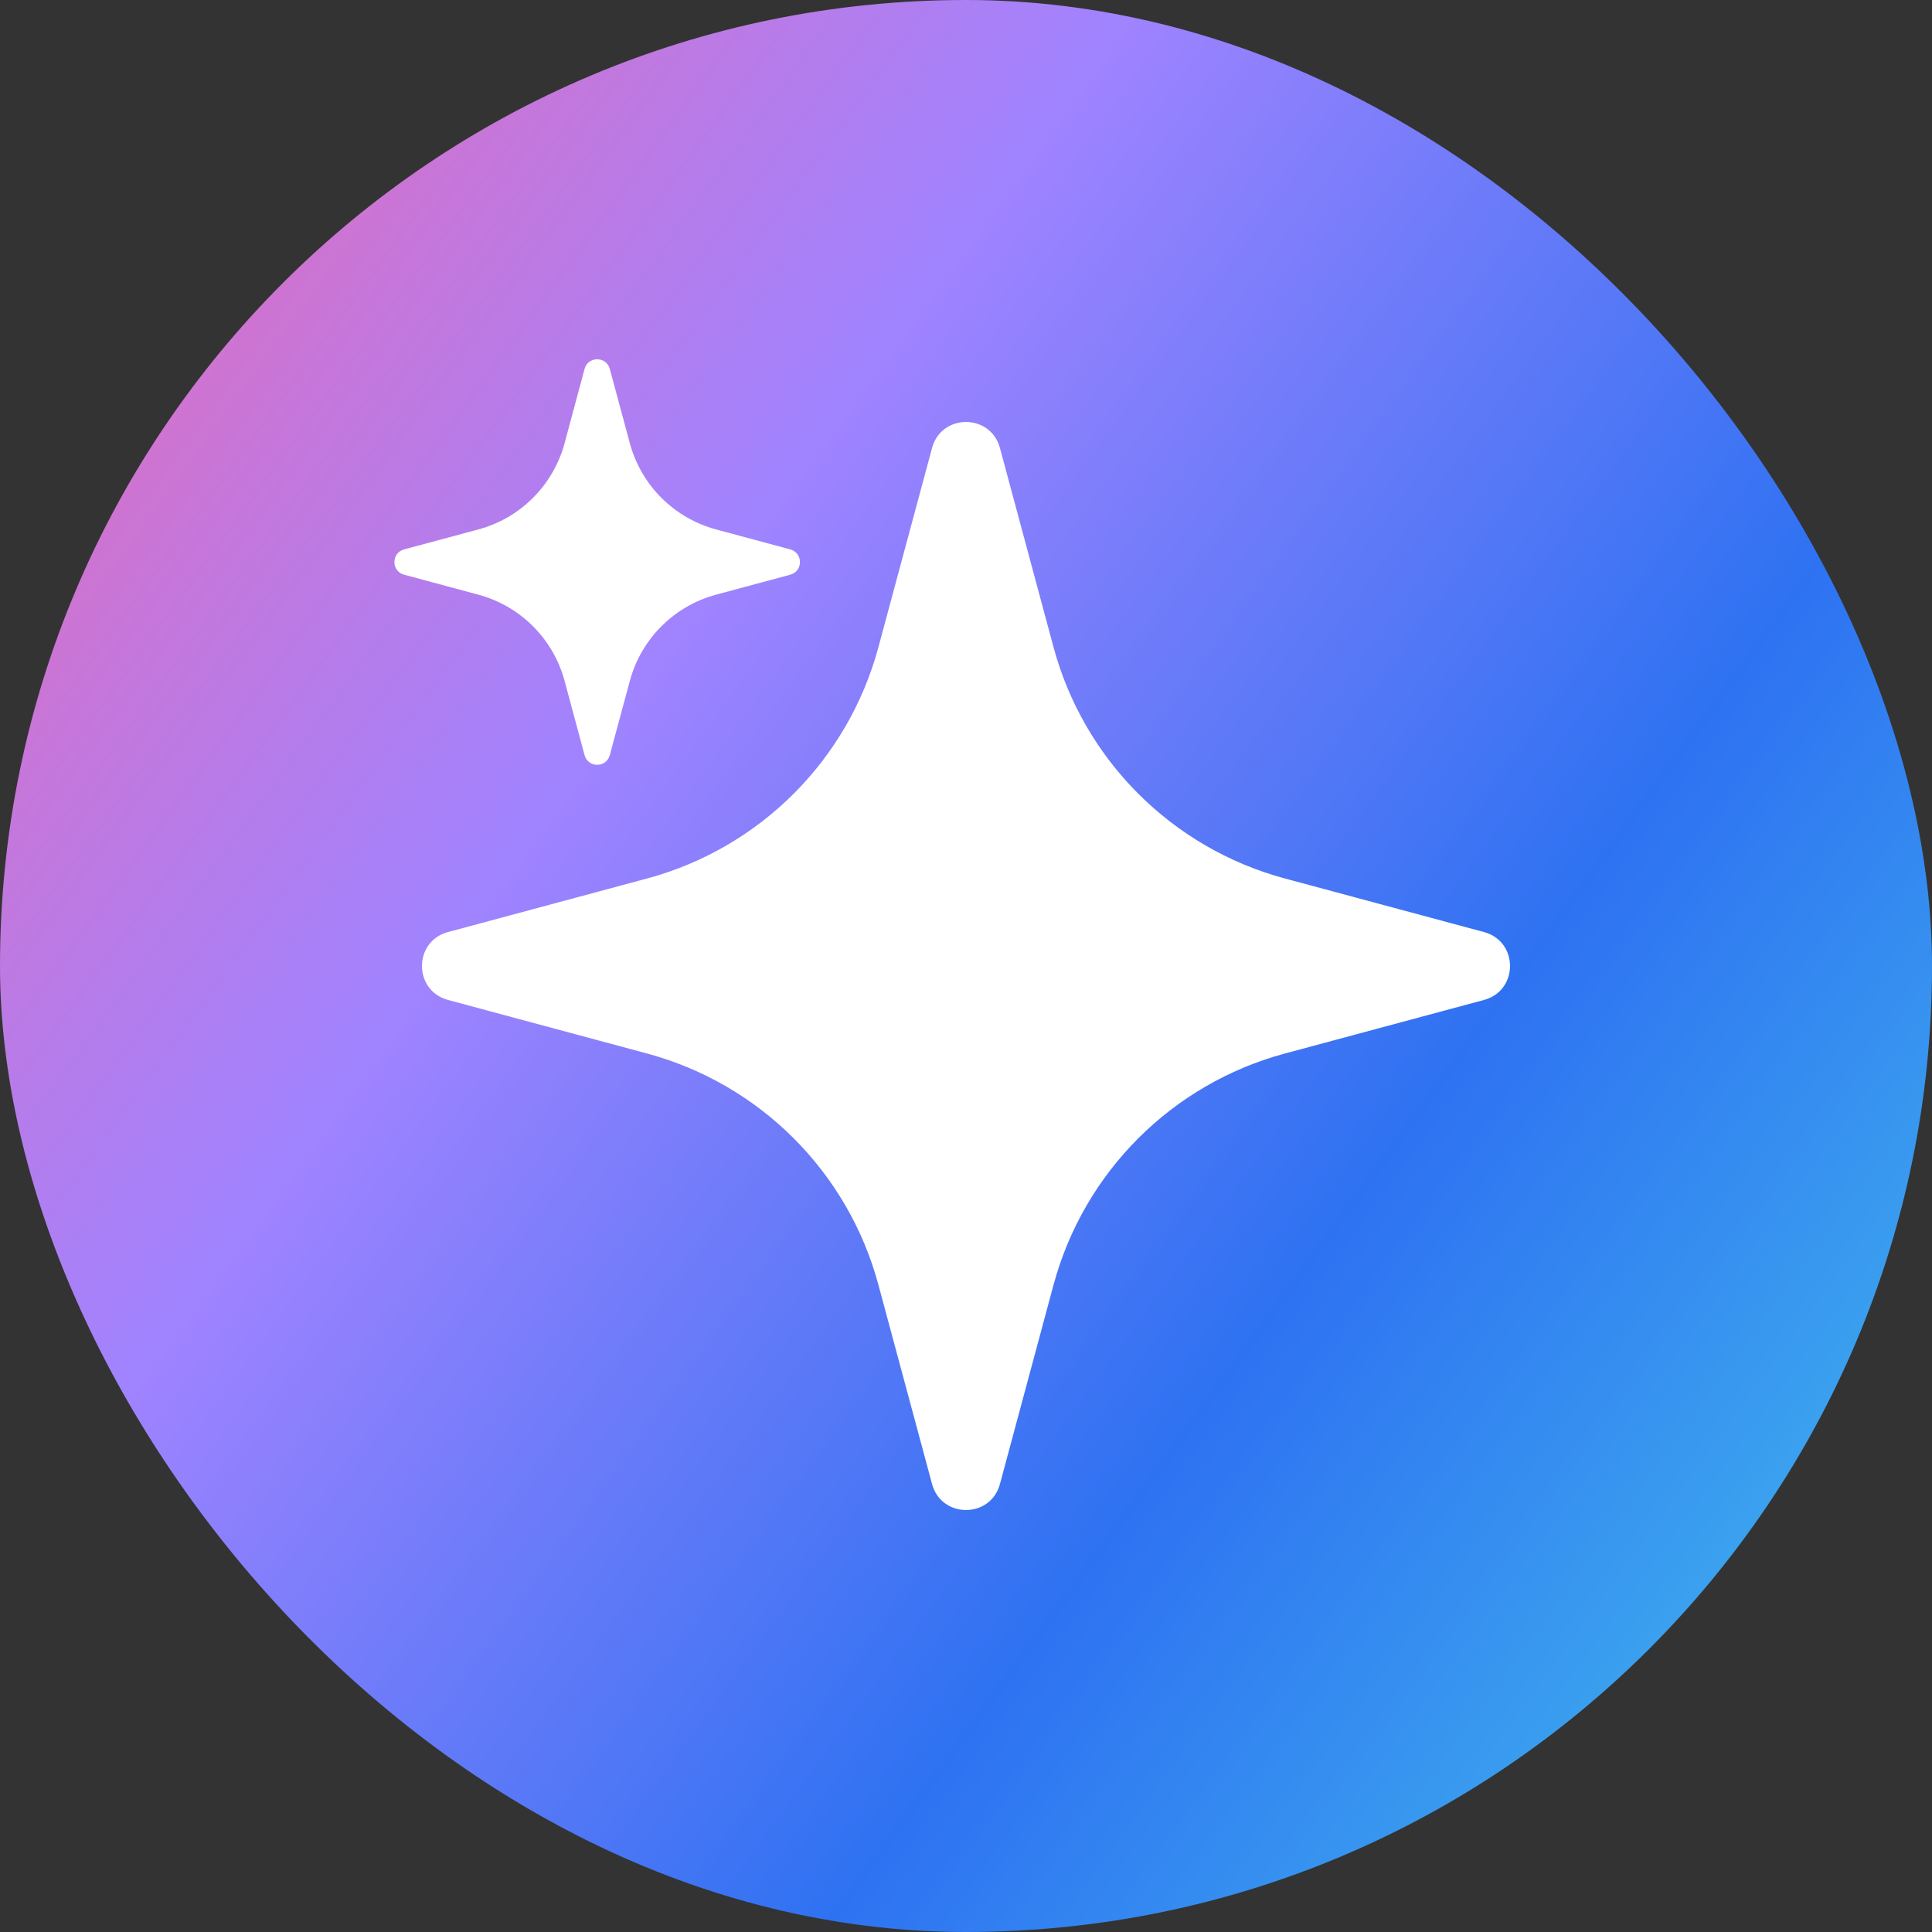
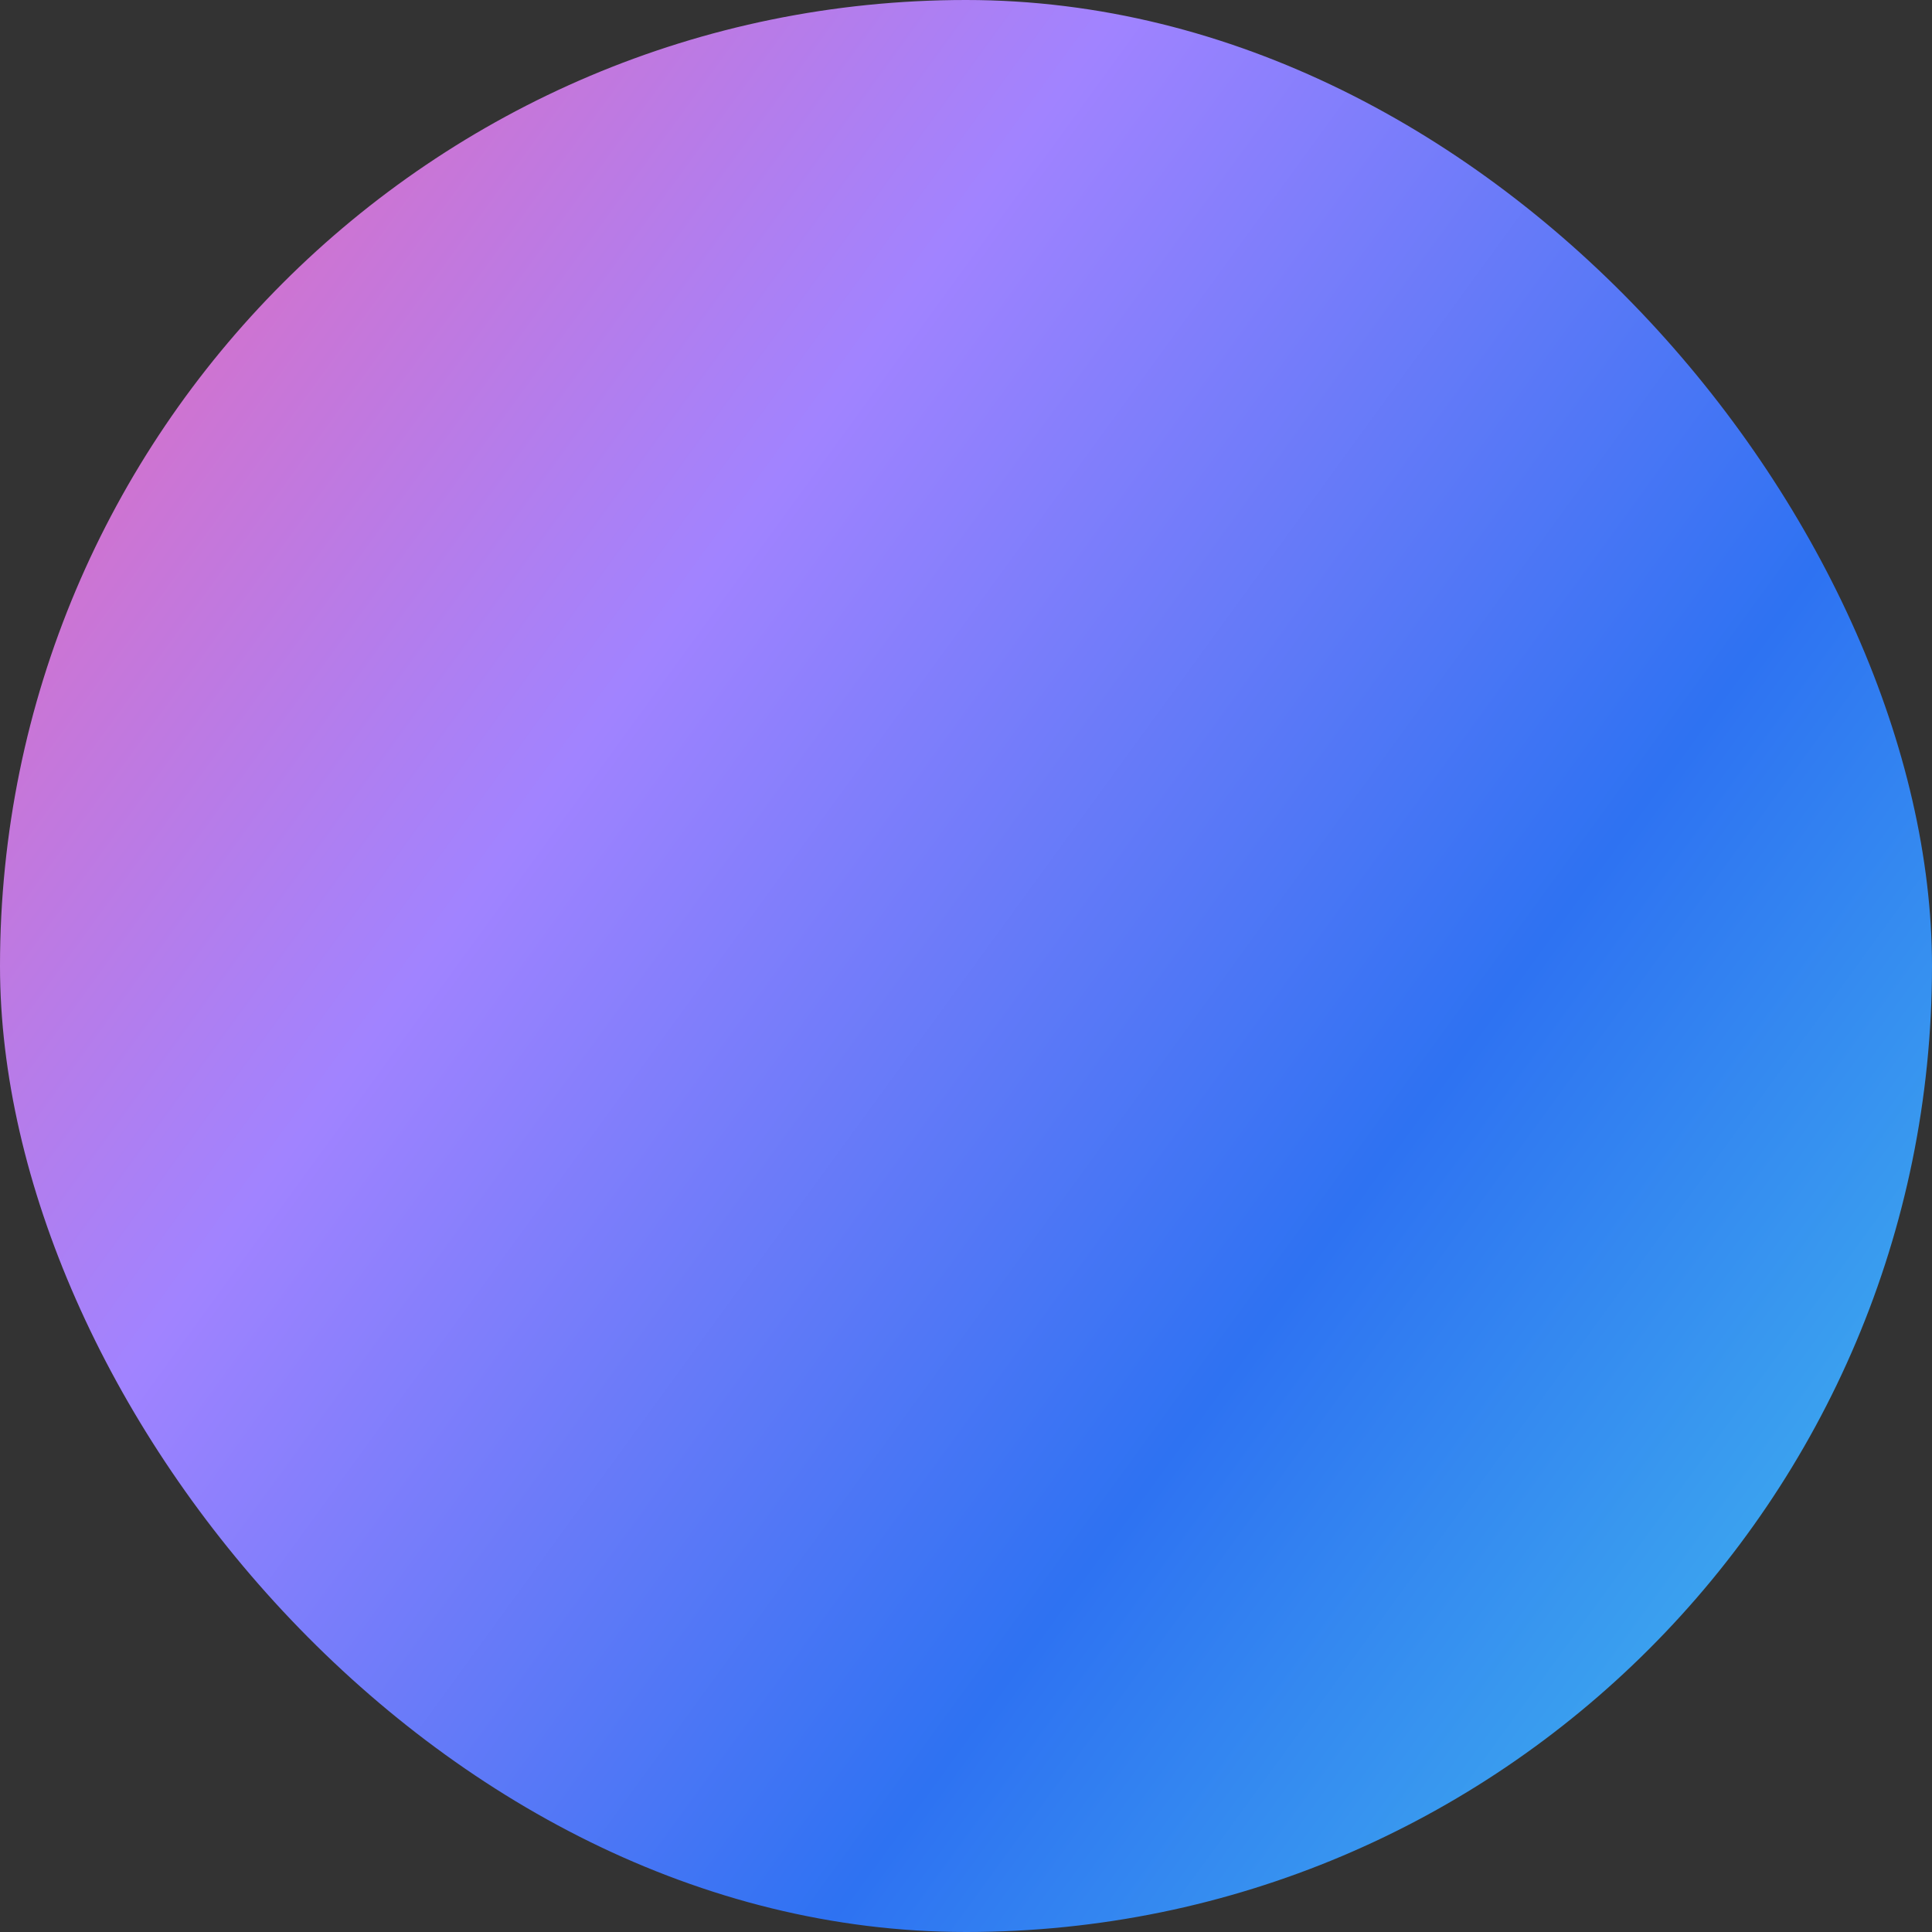
<svg xmlns="http://www.w3.org/2000/svg" width="30" height="30" viewBox="0 0 30 30" fill="none">
  <rect x="0" y="0" width="30" height="30" fill="#333333" stroke="none" />
  <rect width="30" height="30" rx="15" fill="url(#paint0_linear_583_1057)" />
-   <path d="M14.473 6.956C14.618 6.418 15.382 6.418 15.527 6.956L16.359 10.049C16.831 11.8 18.199 13.169 19.951 13.641L23.044 14.473C23.582 14.618 23.582 15.382 23.044 15.527L19.951 16.359C18.199 16.831 16.831 18.2 16.359 19.952L15.527 23.044C15.382 23.582 14.618 23.582 14.473 23.044L13.64 19.951C13.169 18.2 11.8 16.831 10.048 16.359L6.956 15.527C6.418 15.382 6.418 14.618 6.956 14.473L10.048 13.641C11.8 13.169 13.169 11.8 13.64 10.049L14.473 6.956Z" fill="white" />
-   <path d="M9.077 5.729C9.131 5.529 9.415 5.529 9.469 5.729L9.78 6.882C9.956 7.535 10.466 8.045 11.119 8.221L12.271 8.531C12.472 8.585 12.472 8.87 12.271 8.924L11.119 9.234C10.466 9.41 9.956 9.92 9.78 10.573L9.469 11.725C9.415 11.926 9.131 11.926 9.077 11.725L8.767 10.573C8.591 9.92 8.081 9.41 7.428 9.234L6.275 8.924C6.074 8.87 6.074 8.585 6.275 8.531L7.428 8.221C8.081 8.045 8.591 7.535 8.767 6.882L9.077 5.729Z" fill="white" />
  <defs>
    <linearGradient id="paint0_linear_583_1057" x1="4.60694e-07" y1="-5" x2="38.5" y2="23" gradientUnits="userSpaceOnUse">
      <stop stop-color="#FF63A0" />
      <stop offset="0.359" stop-color="#A183FF" />
      <stop offset="0.649" stop-color="#2E72F2" />
      <stop offset="1" stop-color="#48D4EB" />
    </linearGradient>
  </defs>
</svg>